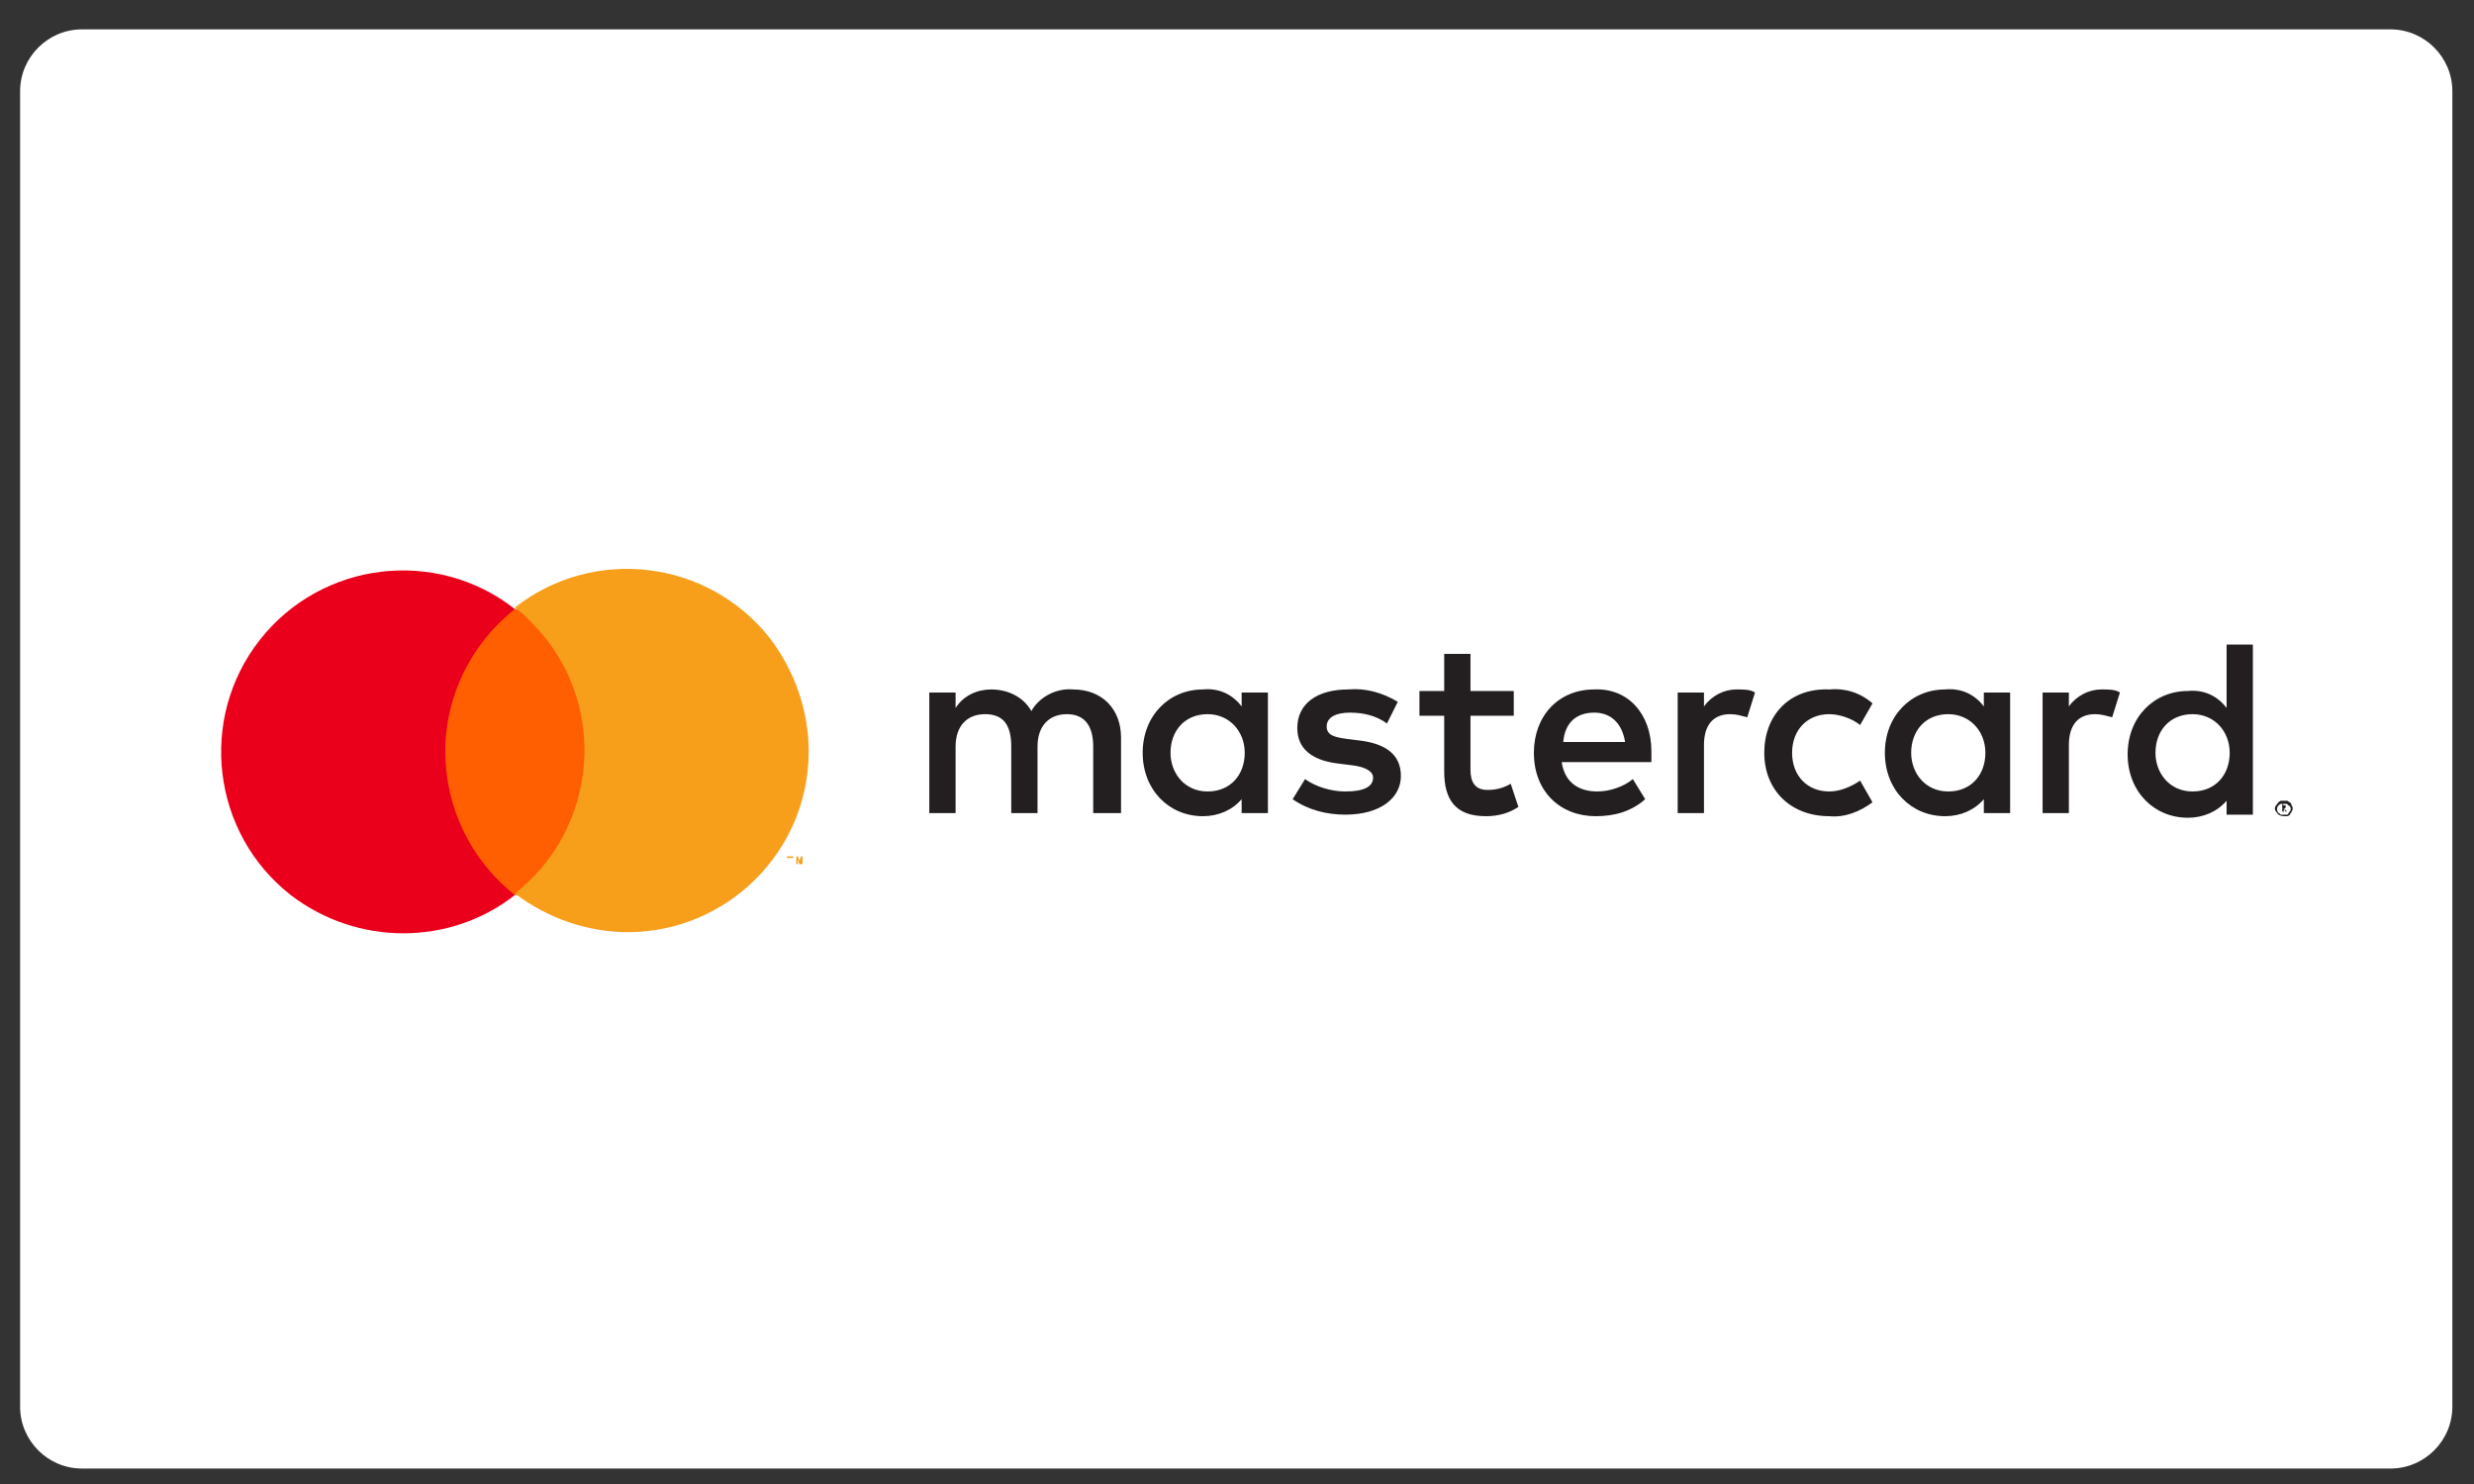
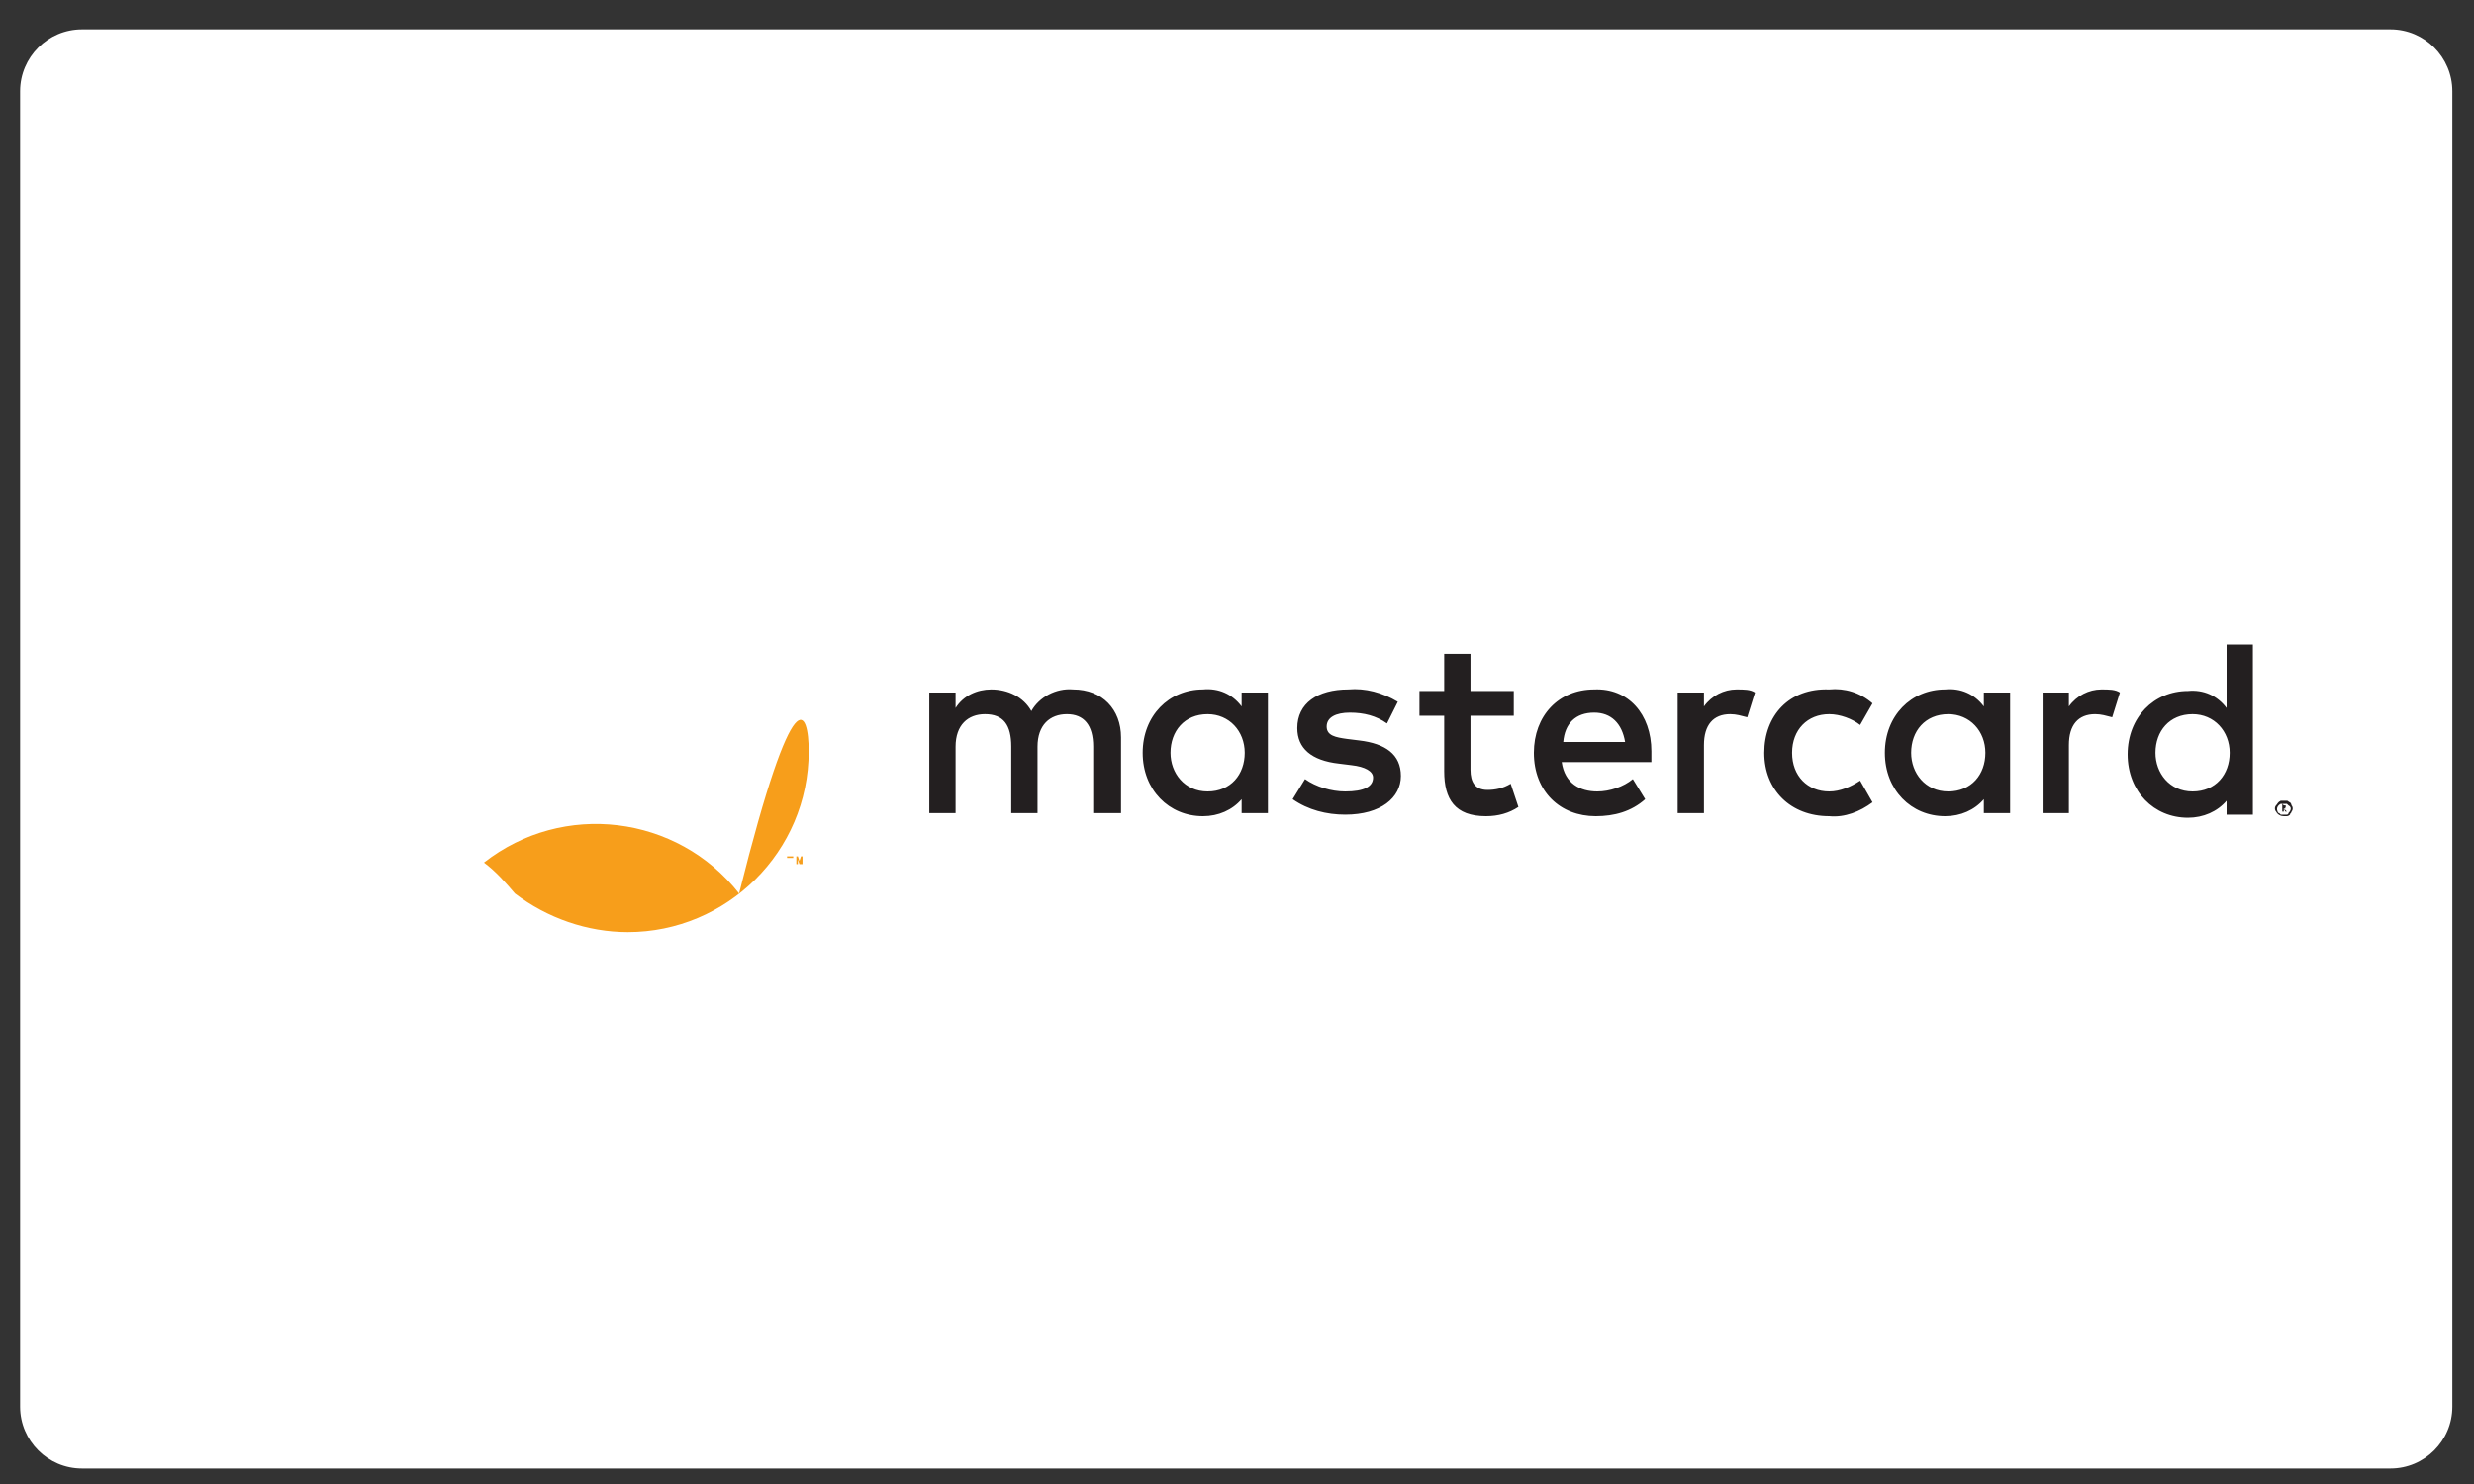
<svg xmlns="http://www.w3.org/2000/svg" version="1.1" id="Ebene_1" x="0px" y="0px" viewBox="0 0 160 96" style="enable-background:new 0 0 160 96;" xml:space="preserve">
  <rect x="0" y="0" width="160" height="96" fill="#333333" stroke="none" />
  <style type="text/css">
	.st0{fill:#FFFFFF;}
	.st1{fill:none;}
	.st2{fill:#231F20;}
	.st3{fill:#FF5F00;}
	.st4{fill:#EB001B;}
	.st5{fill:#F79E1B;}
</style>
  <title>payment-icons</title>
  <path class="st0" d="M5.3,1.9h149.3c2.2,0,4,1.8,4,4V91c0,2.2-1.8,4-4,4H5.3c-2.2,0-4-1.8-4-4V5.9C1.3,3.7,3.1,1.9,5.3,1.9z" />
  <g id="Layer_2">
    <g id="Layer_1-2">
      <rect x="1.9" y="30.7" class="st1" width="156.2" height="35.9" />
      <path class="st2" d="M72.5,52.6v-4.9c0-1.8-1.2-3.1-3.1-3.1c-1.1-0.1-2.2,0.5-2.7,1.4c-0.5-0.9-1.5-1.4-2.6-1.4    c-0.9,0-1.8,0.4-2.3,1.2v-1h-1.7v7.8h1.7v-4.3c0-1.4,0.8-2.1,1.9-2.1c1.2,0,1.7,0.7,1.7,2.1v4.3h1.7v-4.3c0-1.4,0.8-2.1,1.9-2.1    s1.7,0.7,1.7,2.1v4.3H72.5z M97.9,44.7h-2.8v-2.4h-1.7v2.4h-1.6v1.6h1.6v3.6c0,1.8,0.7,2.9,2.7,2.9c0.8,0,1.5-0.2,2.1-0.6    l-0.5-1.5c-0.5,0.3-1,0.4-1.5,0.4c-0.8,0-1.1-0.5-1.1-1.3v-3.5h2.8V44.7z M112.3,44.6c-0.8,0-1.6,0.4-2.1,1.1v-0.9h-1.7v7.8h1.7    v-4.4c0-1.3,0.6-2,1.7-2c0.4,0,0.7,0.1,1.1,0.2l0.5-1.6C113.2,44.6,112.8,44.6,112.3,44.6z M90.4,45.4c-1-0.6-2.1-0.9-3.2-0.8    c-2,0-3.3,0.9-3.3,2.5c0,1.3,0.9,2.1,2.7,2.3l0.8,0.1c0.9,0.1,1.4,0.4,1.4,0.8c0,0.6-0.6,0.9-1.8,0.9c-0.9,0-1.9-0.3-2.6-0.8    l-0.8,1.3c1,0.7,2.2,1,3.4,1c2.3,0,3.6-1.1,3.6-2.5s-1-2.1-2.7-2.3l-0.8-0.1c-0.7-0.1-1.3-0.2-1.3-0.8s0.6-0.9,1.5-0.9    s1.7,0.2,2.4,0.7L90.4,45.4z M135.9,44.6c-0.8,0-1.6,0.4-2.1,1.1v-0.9h-1.7v7.8h1.7v-4.4c0-1.3,0.6-2,1.7-2c0.4,0,0.7,0.1,1.1,0.2    l0.5-1.6C136.8,44.6,136.4,44.6,135.9,44.6z M114.1,48.7c0,2.4,1.7,4.1,4.2,4.1c1,0.1,2-0.3,2.8-0.9l-0.8-1.4    c-0.6,0.4-1.3,0.7-2,0.7c-1.4,0-2.4-1-2.4-2.5s1-2.5,2.4-2.5c0.7,0,1.5,0.3,2,0.7l0.8-1.4c-0.8-0.7-1.8-1-2.8-0.9    C115.7,44.5,114.1,46.3,114.1,48.7L114.1,48.7z M130,48.7v-3.9h-1.7v0.9c-0.6-0.8-1.5-1.2-2.5-1.1c-2.2,0-3.9,1.7-3.9,4.1    s1.7,4.1,3.9,4.1c1,0,1.9-0.4,2.5-1.1v0.9h1.7V48.7z M123.6,48.7c0-1.4,0.9-2.5,2.4-2.5c1.4,0,2.4,1.1,2.4,2.5s-0.9,2.5-2.4,2.5    C124.5,51.2,123.6,50,123.6,48.7z M103.1,44.6c-2.3,0-3.9,1.7-3.9,4.1c0,2.5,1.7,4.1,4,4.1c1.2,0,2.3-0.3,3.2-1.1l-0.8-1.3    c-0.6,0.5-1.5,0.8-2.3,0.8c-1.1,0-2.1-0.5-2.3-1.9h5.8c0-0.2,0-0.4,0-0.7C106.8,46.2,105.3,44.5,103.1,44.6L103.1,44.6z     M103.1,46.1c1.1,0,1.8,0.7,2,1.9h-4C101.2,46.8,101.9,46.1,103.1,46.1L103.1,46.1z M145.7,48.7v-7H144v4.1    c-0.6-0.8-1.5-1.2-2.5-1.1c-2.2,0-3.9,1.7-3.9,4.1c0,2.4,1.7,4.1,3.9,4.1c1,0,1.9-0.4,2.5-1.1v0.9h1.7V48.7z M147.7,51.8    c0.1,0,0.1,0,0.2,0c0.1,0,0.1,0.1,0.2,0.1c0,0,0.1,0.1,0.1,0.2c0.1,0.1,0.1,0.3,0,0.4c0,0.1-0.1,0.1-0.1,0.2c0,0-0.1,0.1-0.2,0.1    c-0.1,0-0.1,0-0.2,0c-0.2,0-0.4-0.1-0.5-0.3c-0.1-0.1-0.1-0.3,0-0.4c0.1-0.1,0.1-0.2,0.3-0.3C147.6,51.8,147.6,51.8,147.7,51.8    L147.7,51.8z M147.7,52.7c0.1,0,0.1,0,0.2,0c0,0,0.1,0,0.1-0.1c0.2-0.2,0.2-0.4,0-0.5l-0.1-0.1c0,0-0.1,0-0.2,0    c-0.1,0-0.1,0-0.2,0c-0.2,0.1-0.3,0.3-0.2,0.5c0,0,0,0.1,0.1,0.1l0.1,0.1C147.6,52.7,147.7,52.7,147.7,52.7L147.7,52.7z     M147.7,52.1h0.1c0,0,0.1,0.1,0,0.1v0.1h-0.1l0.2,0.2h-0.1l-0.1-0.2l0,0v0.2h-0.1V52L147.7,52.1z M147.6,52.2L147.6,52.2l0.1,0.1    c0,0,0,0,0.1,0l0,0l0,0c0,0,0,0-0.1,0L147.6,52.2z M139.4,48.7c0-1.4,0.9-2.5,2.4-2.5c1.4,0,2.4,1.1,2.4,2.5s-0.9,2.5-2.4,2.5    C140.3,51.2,139.4,50,139.4,48.7z M82,48.7v-3.9h-1.7v0.9c-0.6-0.8-1.5-1.2-2.5-1.1c-2.2,0-3.9,1.7-3.9,4.1c0,2.4,1.7,4.1,3.9,4.1    c1,0,1.9-0.4,2.5-1.1v0.9H82V48.7z M75.7,48.7c0-1.4,0.9-2.5,2.4-2.5c1.4,0,2.4,1.1,2.4,2.5s-0.9,2.5-2.4,2.5S75.7,50,75.7,48.7    L75.7,48.7z" />
      <g id="_Group_">
-         <rect x="28.1" y="39.4" class="st3" width="10.3" height="18.5" />
-         <path id="_Path_" class="st4" d="M28.8,48.6c0-3.6,1.7-7,4.5-9.2c-5.1-4-12.5-3.1-16.5,2s-3.1,12.5,2,16.5     c4.3,3.3,10.3,3.3,14.5,0C30.4,55.6,28.8,52.2,28.8,48.6z" />
-         <path class="st5" d="M52.3,48.6c0,6.5-5.3,11.7-11.7,11.7c-2.6,0-5.2-0.9-7.3-2.5c5.1-4,6-11.4,2-16.5c-0.6-0.7-1.2-1.4-2-2     c5.1-4,12.5-3.1,16.5,2C51.4,43.4,52.3,46,52.3,48.6z" />
+         <path class="st5" d="M52.3,48.6c0,6.5-5.3,11.7-11.7,11.7c-2.6,0-5.2-0.9-7.3-2.5c-0.6-0.7-1.2-1.4-2-2     c5.1-4,12.5-3.1,16.5,2C51.4,43.4,52.3,46,52.3,48.6z" />
        <path class="st5" d="M51.1,55.9v-0.4h0.2v-0.1h-0.4v0.1h0.2V55.9L51.1,55.9z M51.9,55.9v-0.5h-0.1l-0.1,0.3l-0.1-0.3h-0.1v0.5     h0.1v-0.3l0.1,0.3H51.9v-0.3V55.9L51.9,55.9z" />
      </g>
    </g>
  </g>
</svg>